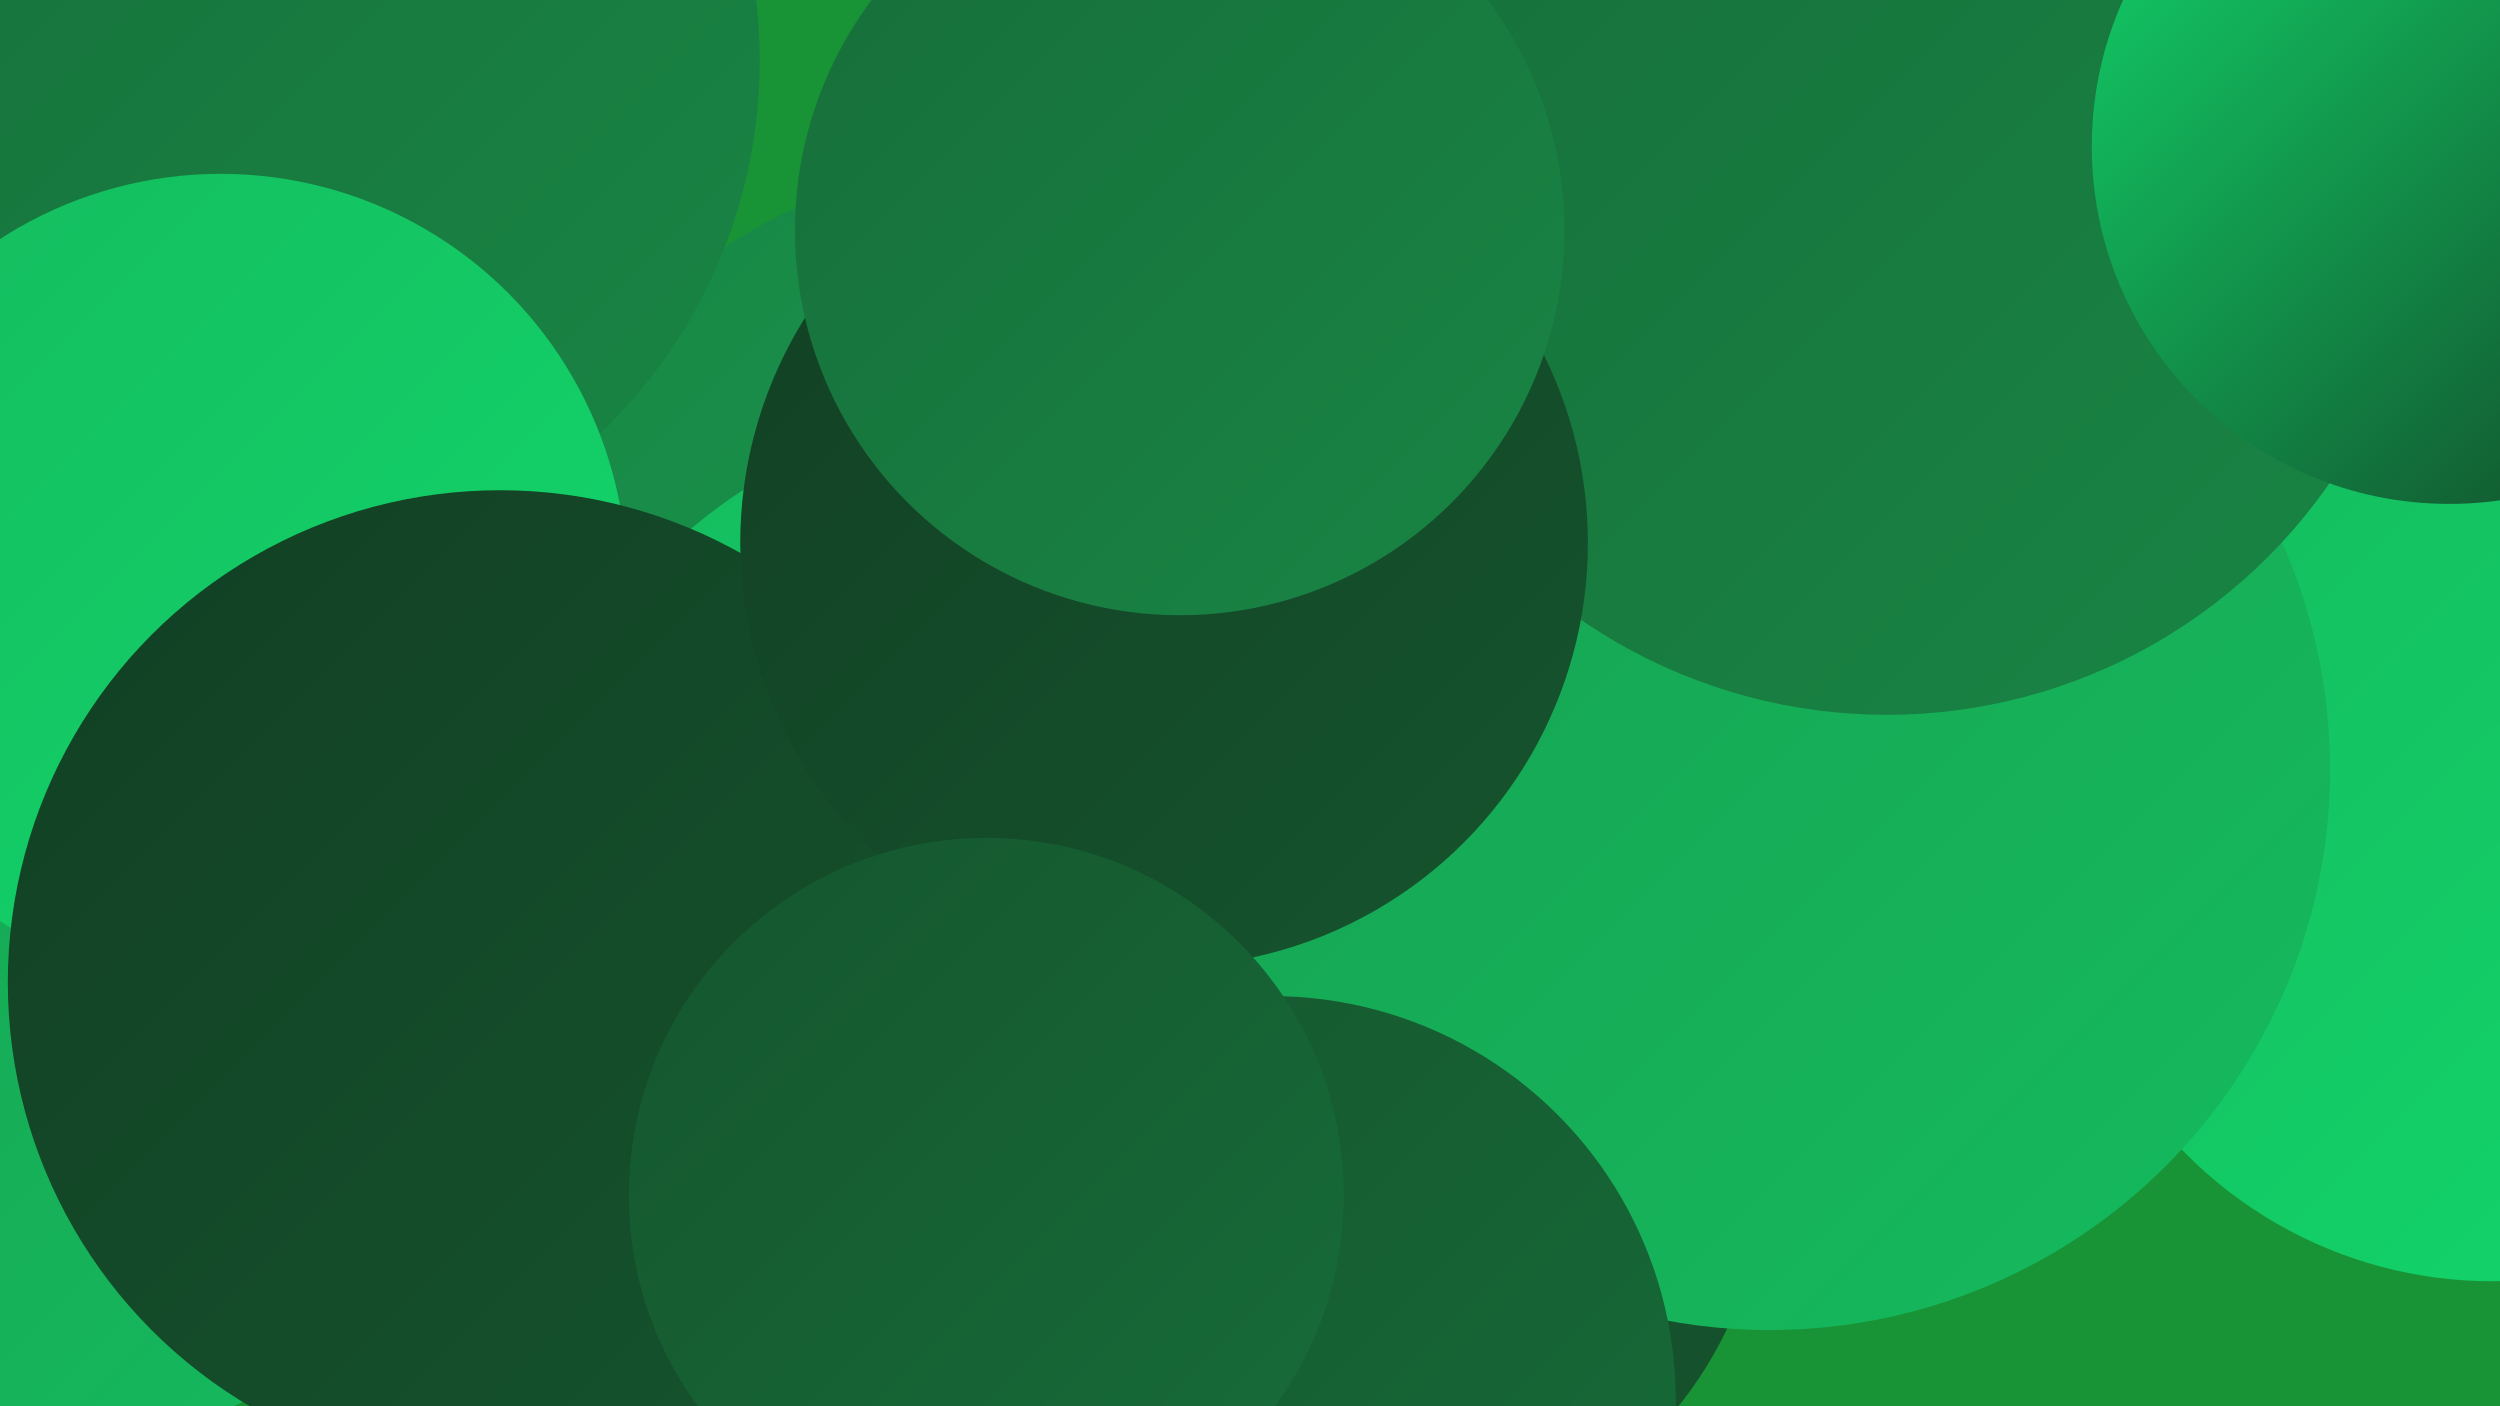
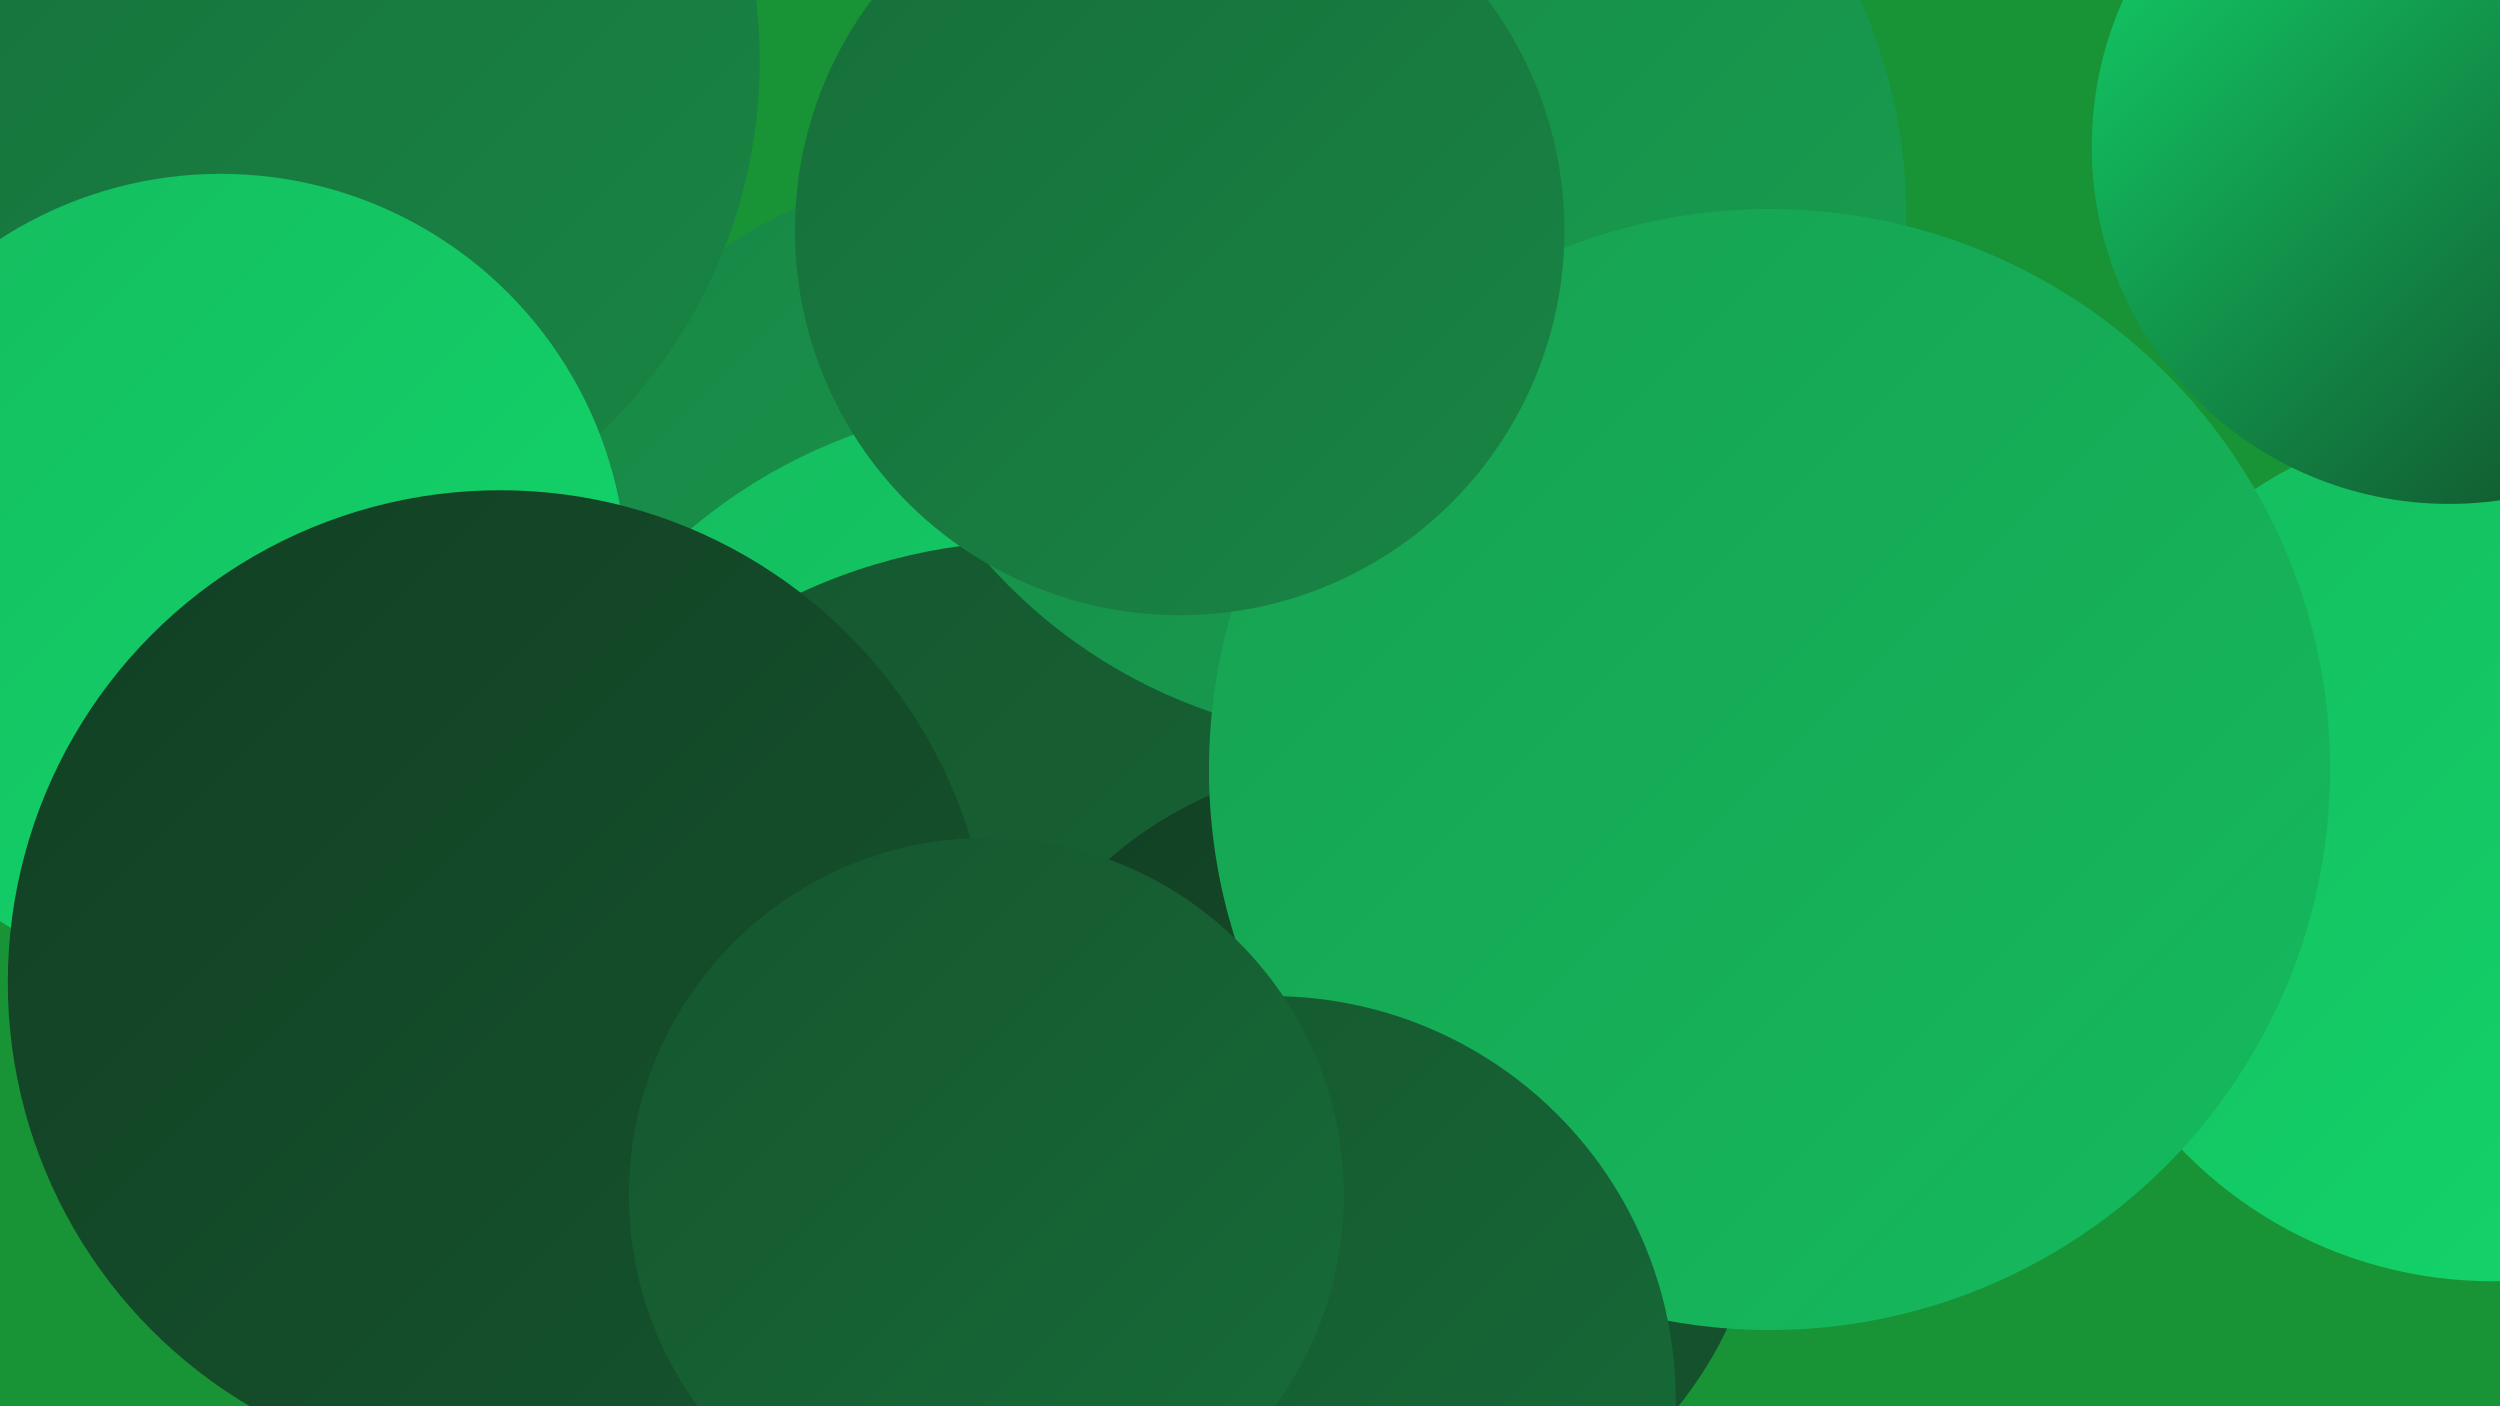
<svg xmlns="http://www.w3.org/2000/svg" width="1280" height="720">
  <defs>
    <linearGradient id="grad0" x1="0%" y1="0%" x2="100%" y2="100%">
      <stop offset="0%" style="stop-color:#123f23;stop-opacity:1" />
      <stop offset="100%" style="stop-color:#15552e;stop-opacity:1" />
    </linearGradient>
    <linearGradient id="grad1" x1="0%" y1="0%" x2="100%" y2="100%">
      <stop offset="0%" style="stop-color:#15552e;stop-opacity:1" />
      <stop offset="100%" style="stop-color:#176d39;stop-opacity:1" />
    </linearGradient>
    <linearGradient id="grad2" x1="0%" y1="0%" x2="100%" y2="100%">
      <stop offset="0%" style="stop-color:#176d39;stop-opacity:1" />
      <stop offset="100%" style="stop-color:#188645;stop-opacity:1" />
    </linearGradient>
    <linearGradient id="grad3" x1="0%" y1="0%" x2="100%" y2="100%">
      <stop offset="0%" style="stop-color:#188645;stop-opacity:1" />
      <stop offset="100%" style="stop-color:#17a051;stop-opacity:1" />
    </linearGradient>
    <linearGradient id="grad4" x1="0%" y1="0%" x2="100%" y2="100%">
      <stop offset="0%" style="stop-color:#17a051;stop-opacity:1" />
      <stop offset="100%" style="stop-color:#15bb5e;stop-opacity:1" />
    </linearGradient>
    <linearGradient id="grad5" x1="0%" y1="0%" x2="100%" y2="100%">
      <stop offset="0%" style="stop-color:#15bb5e;stop-opacity:1" />
      <stop offset="100%" style="stop-color:#12d86c;stop-opacity:1" />
    </linearGradient>
    <linearGradient id="grad6" x1="0%" y1="0%" x2="100%" y2="100%">
      <stop offset="0%" style="stop-color:#12d86c;stop-opacity:1" />
      <stop offset="100%" style="stop-color:#123f23;stop-opacity:1" />
    </linearGradient>
  </defs>
  <rect width="1280" height="720" fill="#189336" />
  <circle cx="520" cy="354" r="272" fill="url(#grad3)" />
-   <circle cx="154" cy="57" r="188" fill="url(#grad0)" />
-   <circle cx="17" cy="502" r="241" fill="url(#grad4)" />
  <circle cx="1276" cy="435" r="221" fill="url(#grad5)" />
  <circle cx="125" cy="31" r="264" fill="url(#grad2)" />
  <circle cx="423" cy="526" r="263" fill="url(#grad3)" />
  <circle cx="536" cy="559" r="183" fill="url(#grad2)" />
  <circle cx="113" cy="297" r="208" fill="url(#grad5)" />
  <circle cx="531" cy="481" r="275" fill="url(#grad5)" />
  <circle cx="530" cy="563" r="286" fill="url(#grad1)" />
  <circle cx="707" cy="110" r="269" fill="url(#grad3)" />
  <circle cx="701" cy="593" r="203" fill="url(#grad0)" />
  <circle cx="906" cy="394" r="287" fill="url(#grad4)" />
  <circle cx="651" cy="717" r="207" fill="url(#grad1)" />
-   <circle cx="966" cy="90" r="276" fill="url(#grad2)" />
  <circle cx="1254" cy="75" r="183" fill="url(#grad6)" />
  <circle cx="256" cy="503" r="252" fill="url(#grad0)" />
-   <circle cx="596" cy="278" r="217" fill="url(#grad0)" />
  <circle cx="604" cy="118" r="197" fill="url(#grad2)" />
  <circle cx="505" cy="612" r="183" fill="url(#grad1)" />
</svg>